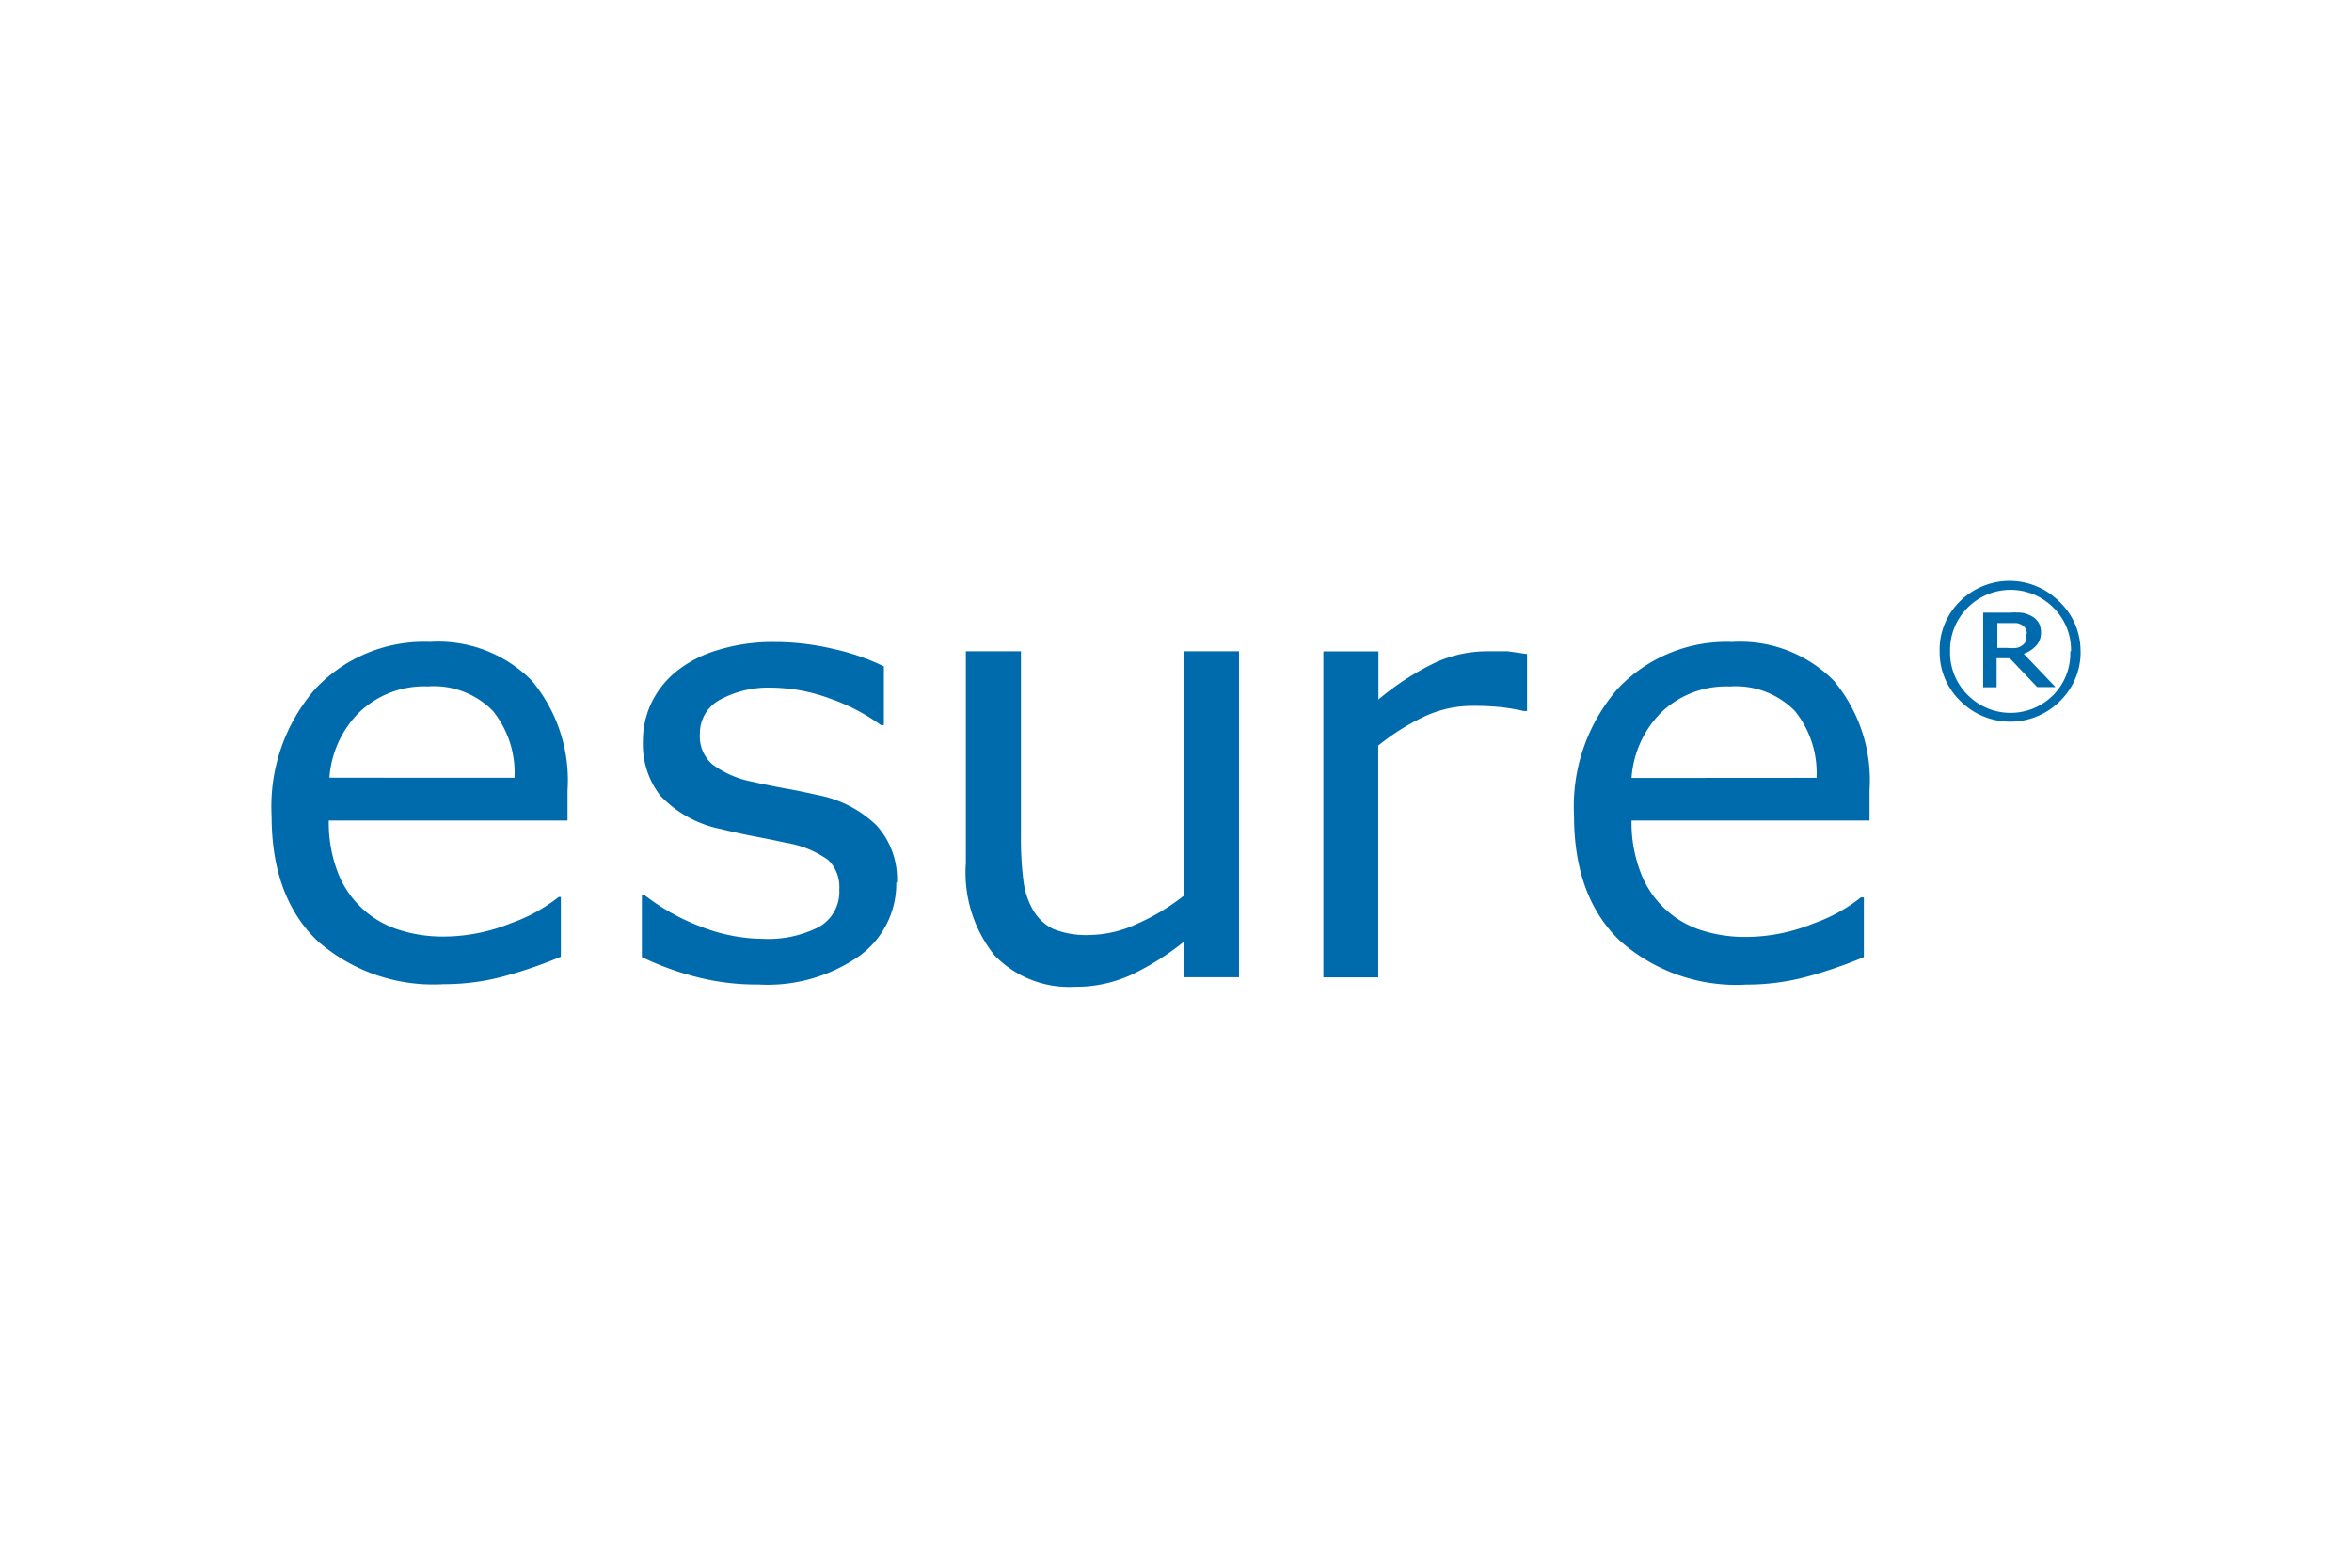
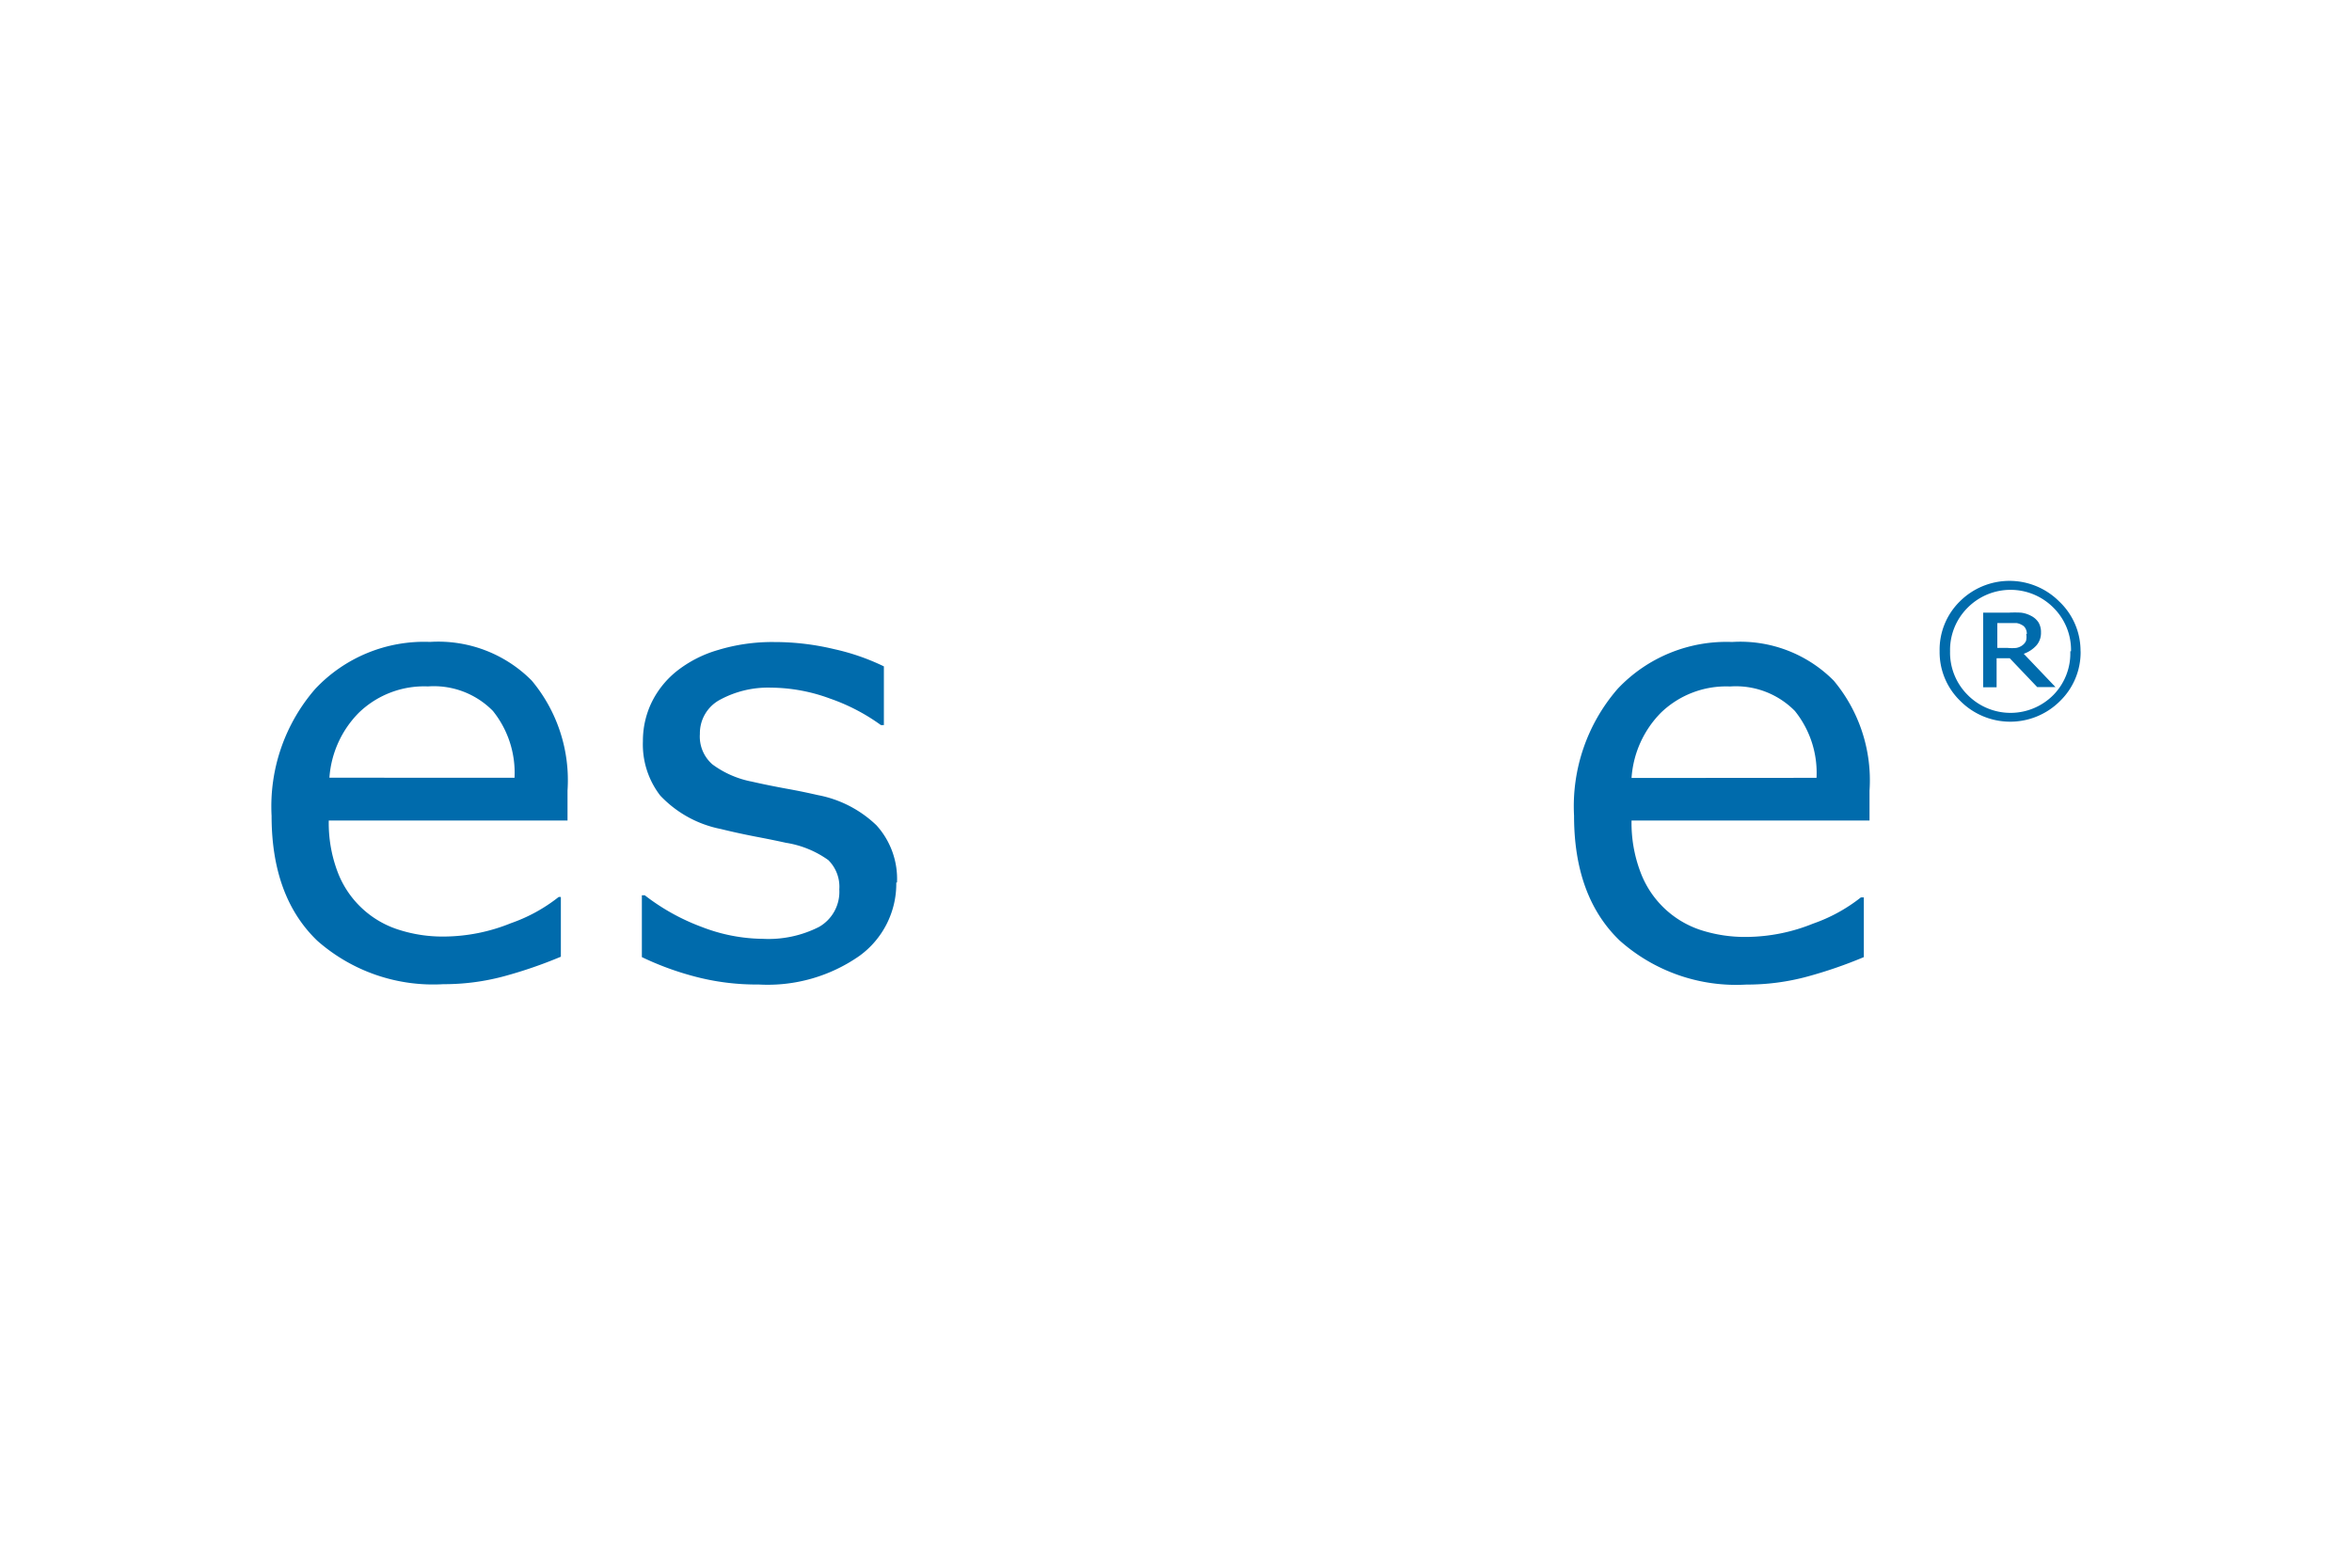
<svg xmlns="http://www.w3.org/2000/svg" height="800" width="1200" id="svg8" version="1.1" viewBox="-4.158 -1.556 36.035 9.334">
  <defs id="defs2">
    <style id="style10">.cls-1{fill:#006bac}</style>
  </defs>
  <g transform="translate(160.382 -345.917)" id="layer1">
    <g transform="translate(.132 -.132)" id="g54">
      <path class="cls-1" d="M-155.976 349.722h-3.659a2.117 2.117 0 00.138.794 1.476 1.476 0 00.929.878 2.196 2.196 0 00.701.106 2.754 2.754 0 001.021-.204 2.5 2.5 0 00.733-.402h.034v.915a6.932 6.932 0 01-.868.299 3.532 3.532 0 01-.931.122 2.683 2.683 0 01-1.934-.667q-.699-.672-.699-1.913a2.744 2.744 0 01.669-1.945 2.289 2.289 0 011.759-.72 2.016 2.016 0 011.558.593 2.381 2.381 0 01.548 1.685v.458m-.812-.654a1.513 1.513 0 00-.331-1.024 1.267 1.267 0 00-.995-.376 1.439 1.439 0 00-1.058.402 1.569 1.569 0 00-.452.997z" id="path16" fill="#006bac" stroke-width=".265" />
      <path class="cls-1" d="M-150.94 350.672a1.365 1.365 0 01-.564 1.124 2.453 2.453 0 01-1.543.439 3.704 3.704 0 01-1.016-.132 4.498 4.498 0 01-.775-.288v-.947h.045a3.291 3.291 0 00.878.487 2.646 2.646 0 00.929.18 1.707 1.707 0 00.863-.183.619.619 0 00.31-.574.574.574 0 00-.169-.45 1.521 1.521 0 00-.651-.265q-.177-.04-.466-.095-.288-.056-.529-.116a1.738 1.738 0 01-.929-.513 1.283 1.283 0 01-.265-.831 1.36 1.36 0 01.127-.582 1.4 1.4 0 01.386-.489 1.852 1.852 0 01.638-.328 2.857 2.857 0 01.868-.122 3.908 3.908 0 01.908.108 3.44 3.44 0 01.765.265v.9h-.045a2.99 2.99 0 00-.781-.407 2.646 2.646 0 00-.9-.167 1.545 1.545 0 00-.775.18.582.582 0 00-.318.529.566.566 0 00.191.466 1.484 1.484 0 00.606.265q.23.053.529.108c.191.034.352.069.479.098a1.77 1.77 0 01.9.463 1.222 1.222 0 01.315.878" id="path18" fill="#006bac" stroke-width=".265" />
-       <path class="cls-1" d="M-145.683 352.124h-.844v-.55a4.106 4.106 0 01-.82.516 2.043 2.043 0 01-.86.18 1.587 1.587 0 01-1.228-.482 2.029 2.029 0 01-.439-1.413v-3.246h.844v2.852a5.08 5.08 0 00.037.654 1.183 1.183 0 00.151.463.72.72 0 00.312.288 1.373 1.373 0 00.561.09 1.786 1.786 0 00.714-.169 3.315 3.315 0 00.722-.434v-3.744h.844v4.995" id="path20" fill="#006bac" stroke-width=".265" />
-       <path class="cls-1" d="M-141.281 348.044h-.045a3.376 3.376 0 00-.365-.061 4.109 4.109 0 00-.418-.018 1.725 1.725 0 00-.741.164 3.44 3.44 0 00-.706.445v3.551h-.841v-4.995h.844v.738a4.141 4.141 0 01.884-.572 1.924 1.924 0 01.781-.167h.318l.294.042v.873" id="path22" fill="#006bac" stroke-width=".265" />
      <path class="cls-1" d="M-136.029 349.722h-3.646a2.117 2.117 0 00.138.794 1.476 1.476 0 00.921.884 2.199 2.199 0 00.701.106 2.757 2.757 0 001.021-.204 2.511 2.511 0 00.733-.402h.045v.915a6.927 6.927 0 01-.868.299 3.532 3.532 0 01-.931.122 2.683 2.683 0 01-1.942-.675q-.699-.672-.699-1.913a2.744 2.744 0 01.669-1.945 2.289 2.289 0 011.752-.717 2.016 2.016 0 011.558.593 2.381 2.381 0 01.548 1.685v.458m-.812-.654a1.513 1.513 0 00-.331-1.024 1.267 1.267 0 00-.995-.376 1.437 1.437 0 00-1.058.402 1.572 1.572 0 00-.45 1z" id="path24" fill="#006bac" stroke-width=".265" />
      <path class="cls-1" d="M-132.795 347.129a1.042 1.042 0 01-.315.762 1.079 1.079 0 01-1.527 0 1.04 1.04 0 01-.318-.762 1.037 1.037 0 01.307-.762 1.077 1.077 0 011.527 0 1.04 1.04 0 01.325.762m-.146 0a.91.91 0 00-.265-.664.926.926 0 00-1.323 0 .913.913 0 00-.265.664.913.913 0 00.265.664.923.923 0 001.323 0 .91.91 0 00.254-.664zm-.238.548h-.28l-.421-.442h-.201v.445h-.206v-1.143h.389a1.601 1.601 0 01.193 0 .439.439 0 01.151.048.294.294 0 01.116.103.291.291 0 01.037.151.291.291 0 01-.071.201.479.479 0 01-.193.127zm-.439-.815a.172.172 0 00-.018-.079.127.127 0 00-.058-.058.238.238 0 00-.082-.029h-.294v.381h.159a.664.664 0 00.132 0 .222.222 0 00.093-.04.169.169 0 00.056-.069.246.246 0 00.003-.103z" id="path26" fill="#006bac" stroke-width=".265" />
    </g>
  </g>
</svg>